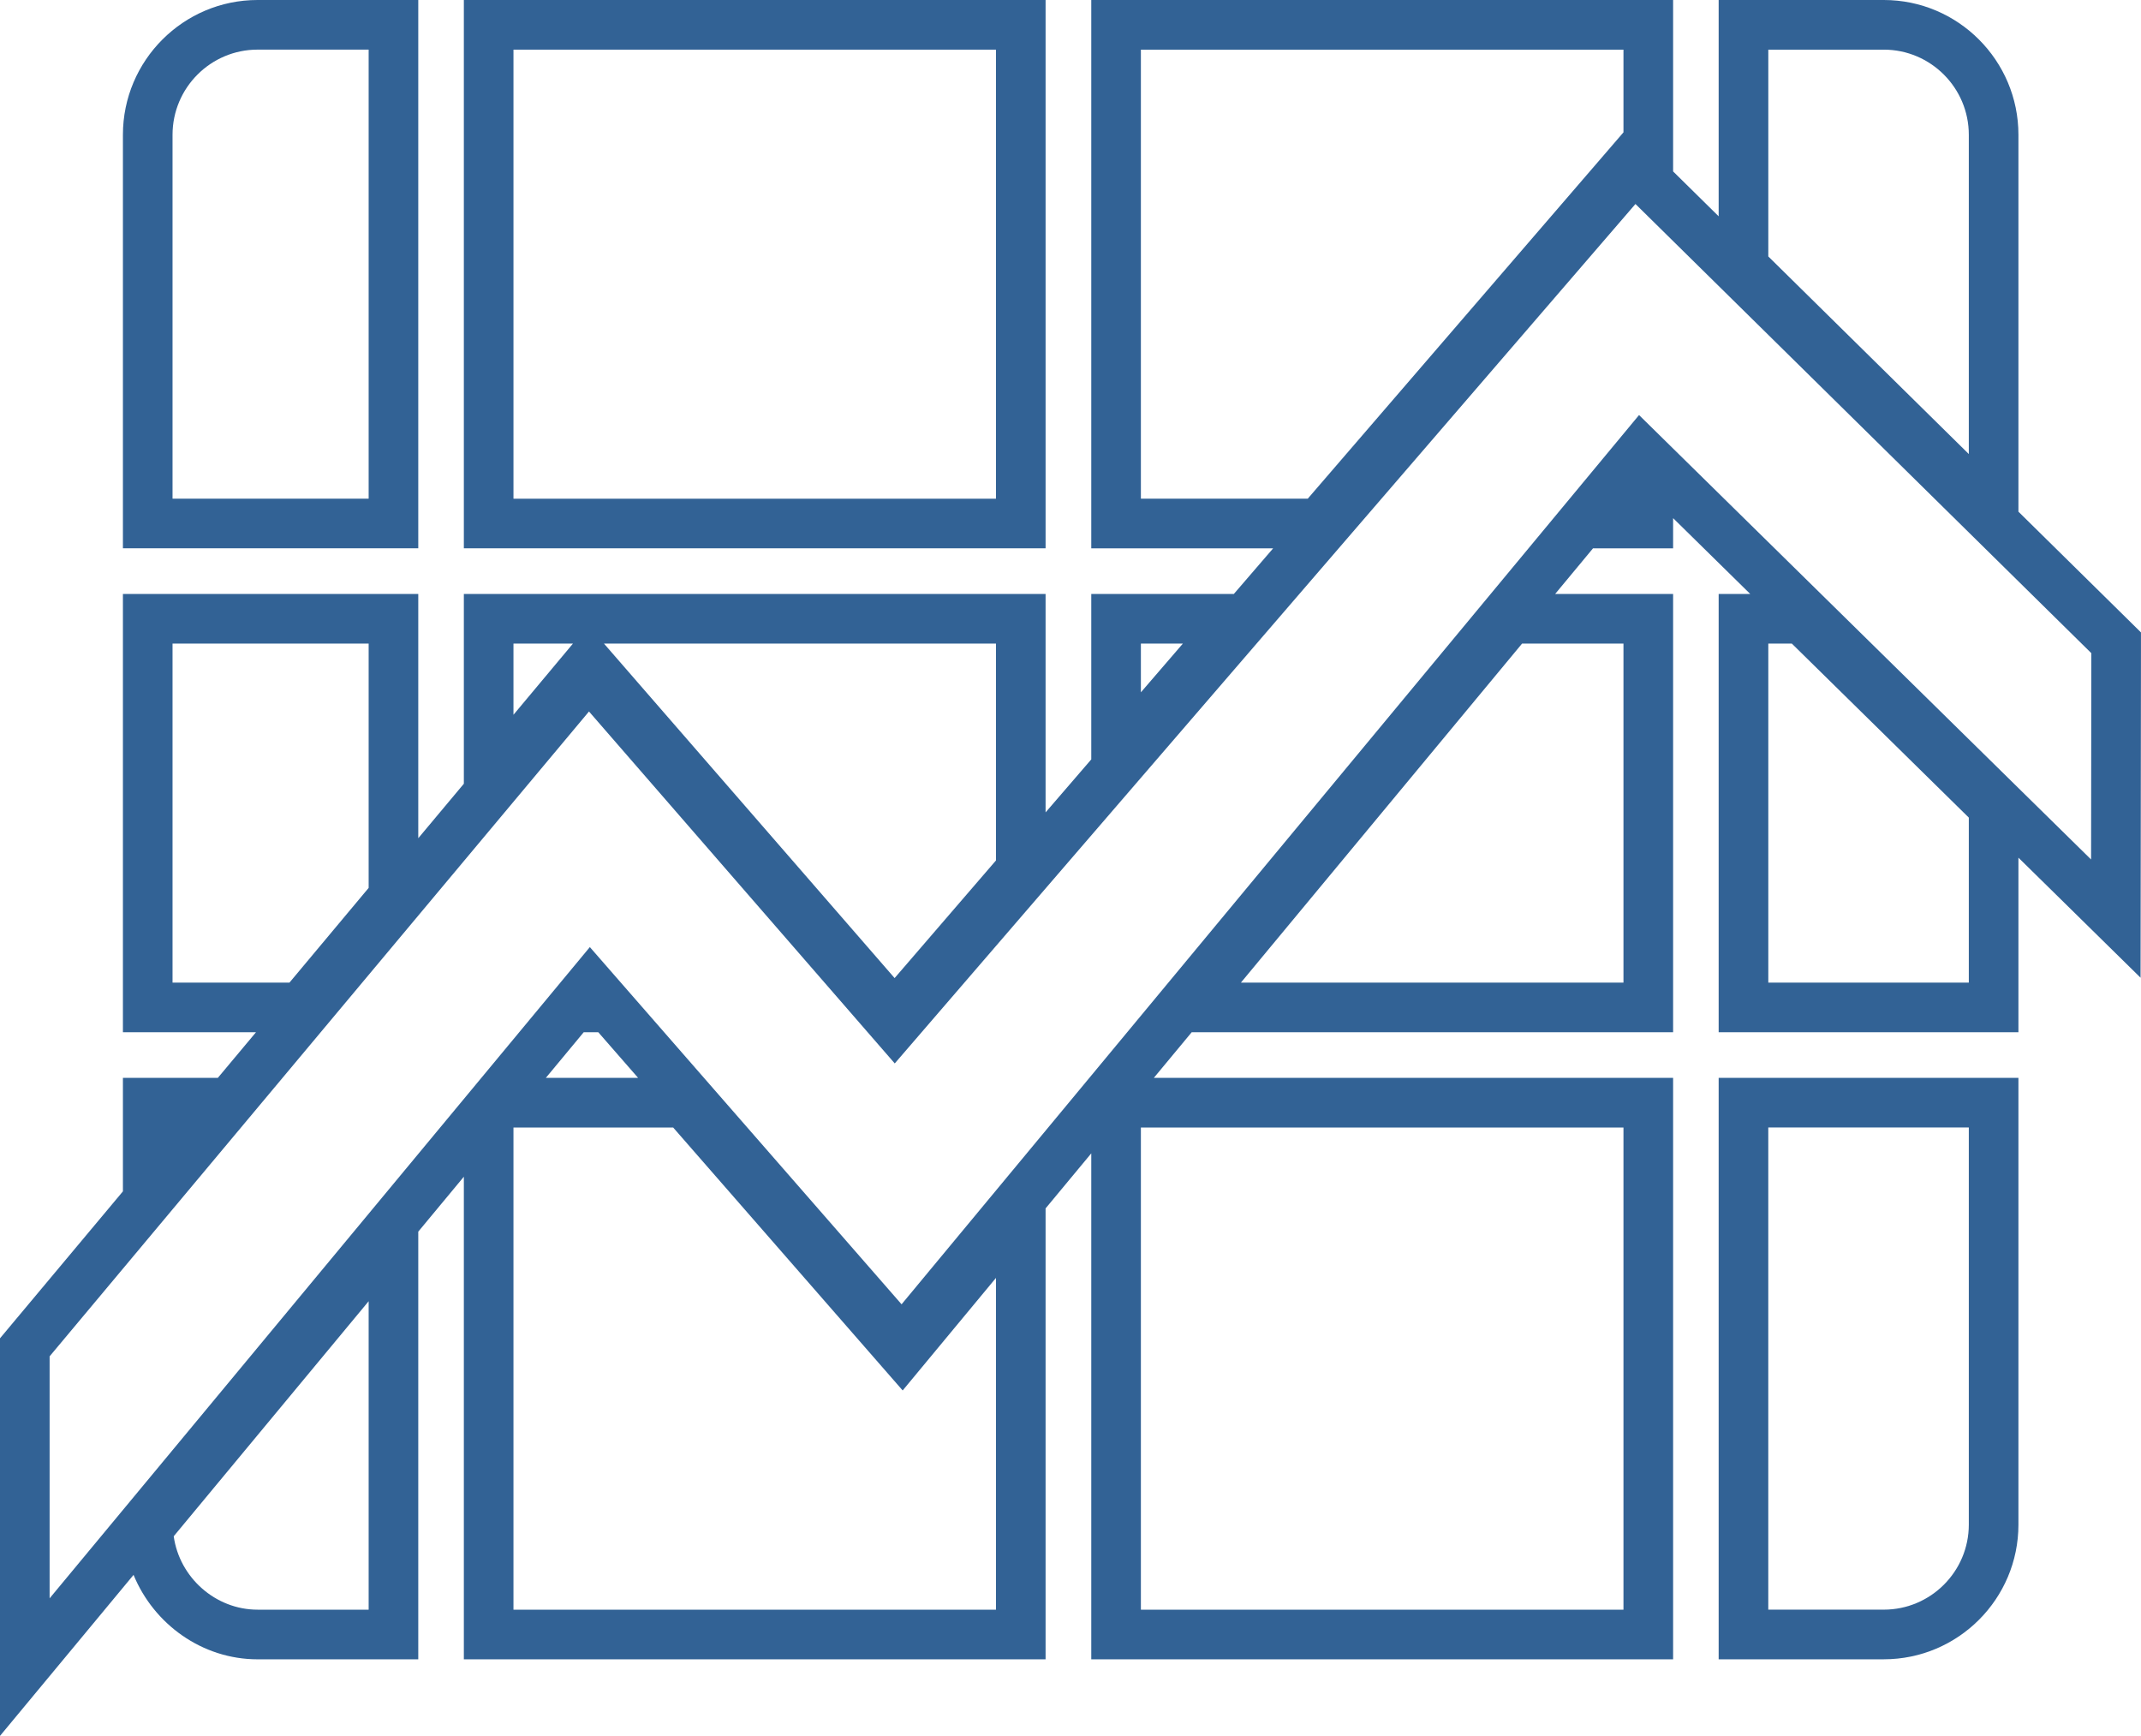
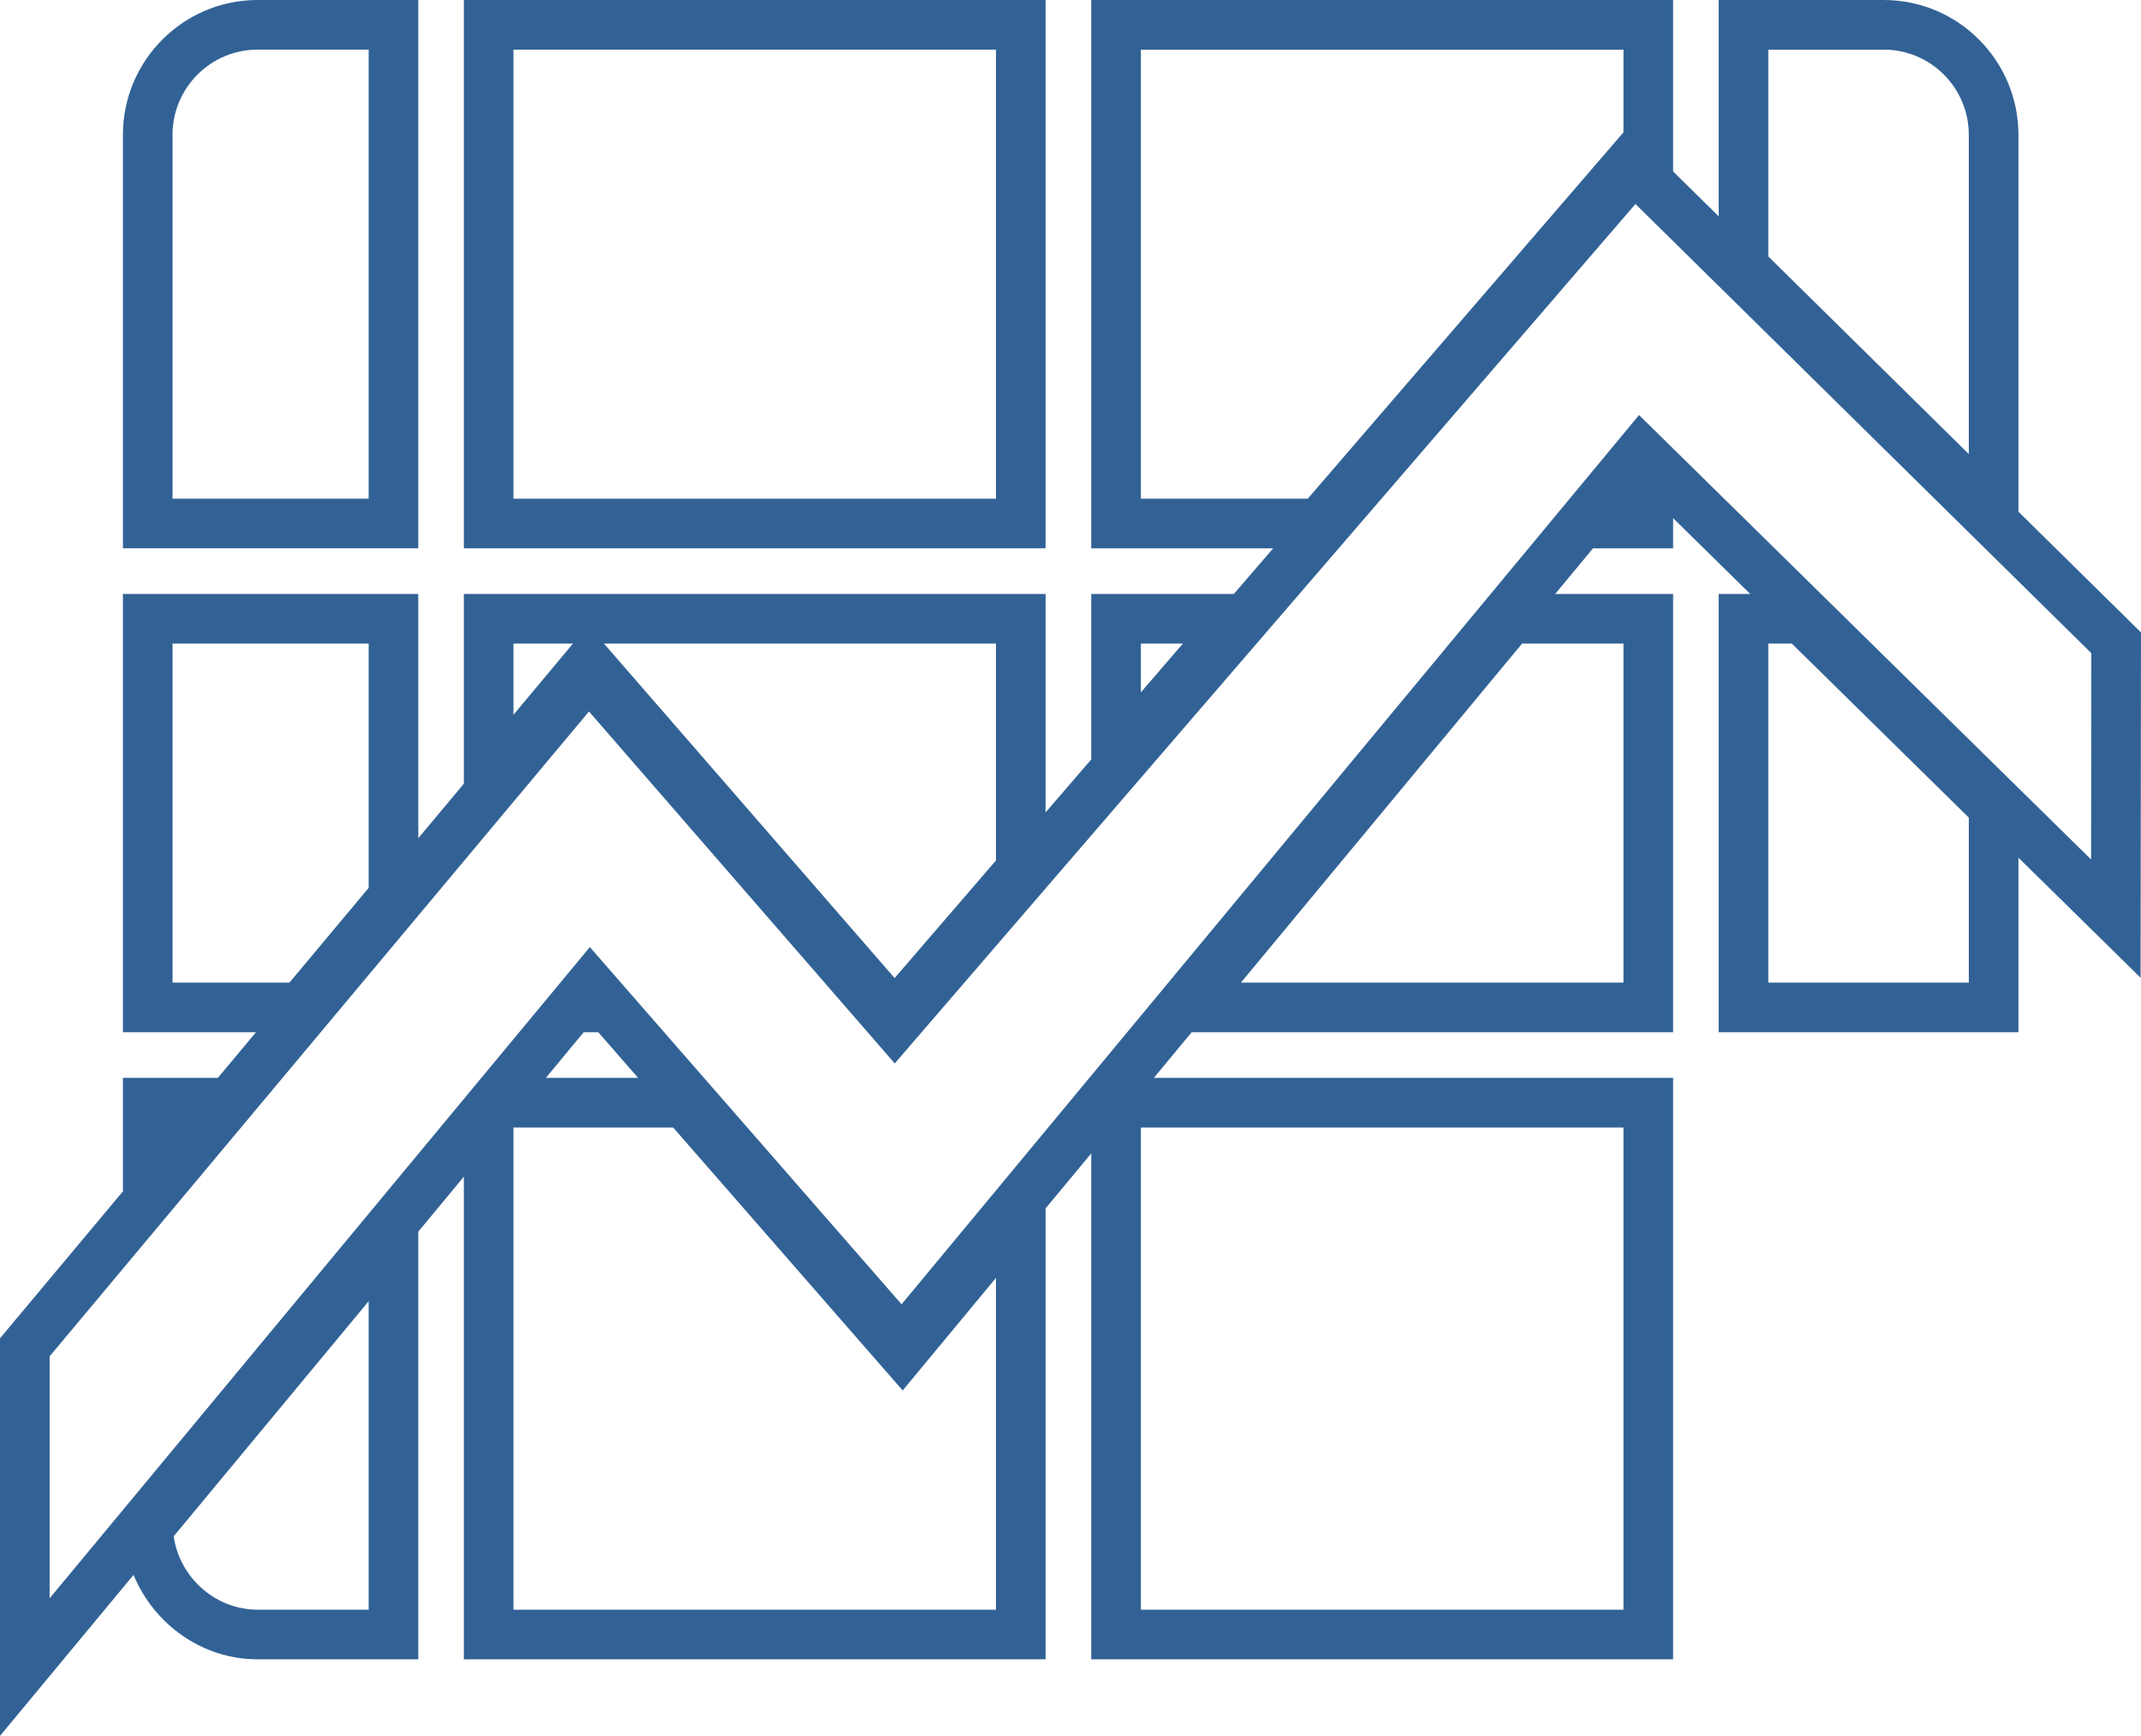
<svg xmlns="http://www.w3.org/2000/svg" id="a" width="80" height="64.86" viewBox="0 0 80 64.86">
  <defs>
    <style>.d{fill:none;}.e{fill:#326295;}.f{clip-path:url(#b);}.g{clip-path:url(#c);}</style>
    <clipPath id="b">
      <rect class="d" width="80" height="64.86" />
    </clipPath>
    <clipPath id="c">
-       <rect class="d" width="80" height="64.86" />
-     </clipPath>
+       </clipPath>
  </defs>
  <g class="f">
    <path class="e" d="M78.135,32.114L61.244,15.508l-27.556,33.226-11.648-13.347L1.854,59.72v-9.042L22.008,26.584l11.425,13.15L61.11,7.622l17.034,16.783-.009,7.709Zm-40.92,28.03H19.186v-18.016h5.967l8.576,9.825,3.486-4.205v12.396Zm-15.404-21.576h.544l1.488,1.705h-3.447l1.415-1.705Zm-2.625-14.522h2.224l-2.224,2.661v-2.661Zm18.029,0v8.104l-3.787,4.395-10.861-12.499h14.648ZM42.63,1.855h18.032v3.09l-11.797,13.688h-6.235V1.855Zm30.936,34.859h-7.492v-12.668h.878l6.614,6.503v6.165Zm-12.904,0h-14.294l10.506-12.668h3.788v12.668Zm0,23.43h-18.032v-18.016h18.032v18.016Zm-46.887,0h-4.149c-1.578,0-2.92-1.204-3.135-2.743l7.284-8.782v11.525ZM6.447,24.046h7.328v9.129l-2.959,3.539H6.447v-12.668Zm36.183,0h1.57l-1.57,1.822v-1.822ZM66.074,1.855h4.315c1.752,0,3.177,1.427,3.177,3.181v11.929l-7.492-7.383V1.855Zm13.372,21.229l-4.026-3.966V5.036C75.42,2.26,73.164,0,70.389,0h-6.17V8.082l-1.702-1.677V0h-21.741V20.488h6.796l-1.468,1.704h-5.328v6.182l-1.707,1.98v-8.162H17.332v7.092l-1.703,2.035v-9.127H4.593v16.376h4.973l-1.426,1.705h-3.547v4.241L.432,49.488l-.432,.517v14.855l3.282-3.956,1.708-2.06c.756,1.838,2.561,3.155,4.636,3.155h6.003v-15.98l1.703-2.052v18.032h21.737v-16.848l1.707-2.057v18.905h21.741v-21.726h-19.403l1.415-1.705h17.988V22.192h-4.407l1.414-1.704h2.993v-1.128l2.881,2.832h-1.179v16.376h11.201v-6.522l1.415,1.39,3.149,3.096,.006-4.416,.009-7.709v-.777l-.553-.546Z" />
    <path class="e" d="M13.775,18.633H6.447V5.036c0-1.754,1.425-3.182,3.178-3.182h4.15V18.633ZM15.629,0h-6.004C6.851,0,4.593,2.259,4.593,5.036v15.451H15.629V0Z" />
  </g>
  <path class="e" d="M19.186,1.855h18.029V18.634H19.186V1.855Zm-1.854,18.632h21.737V0H17.332V20.487Z" />
  <g class="g">
-     <path class="e" d="M66.073,42.127h7.493v14.839c0,1.752-1.426,3.177-3.177,3.177h-4.316v-18.016Zm-1.854,19.871h6.17c2.775,0,5.031-2.257,5.031-5.032v-16.693h-11.201v21.725Z" />
+     <path class="e" d="M66.073,42.127h7.493c0,1.752-1.426,3.177-3.177,3.177h-4.316v-18.016Zm-1.854,19.871h6.17c2.775,0,5.031-2.257,5.031-5.032v-16.693h-11.201v21.725Z" />
  </g>
</svg>